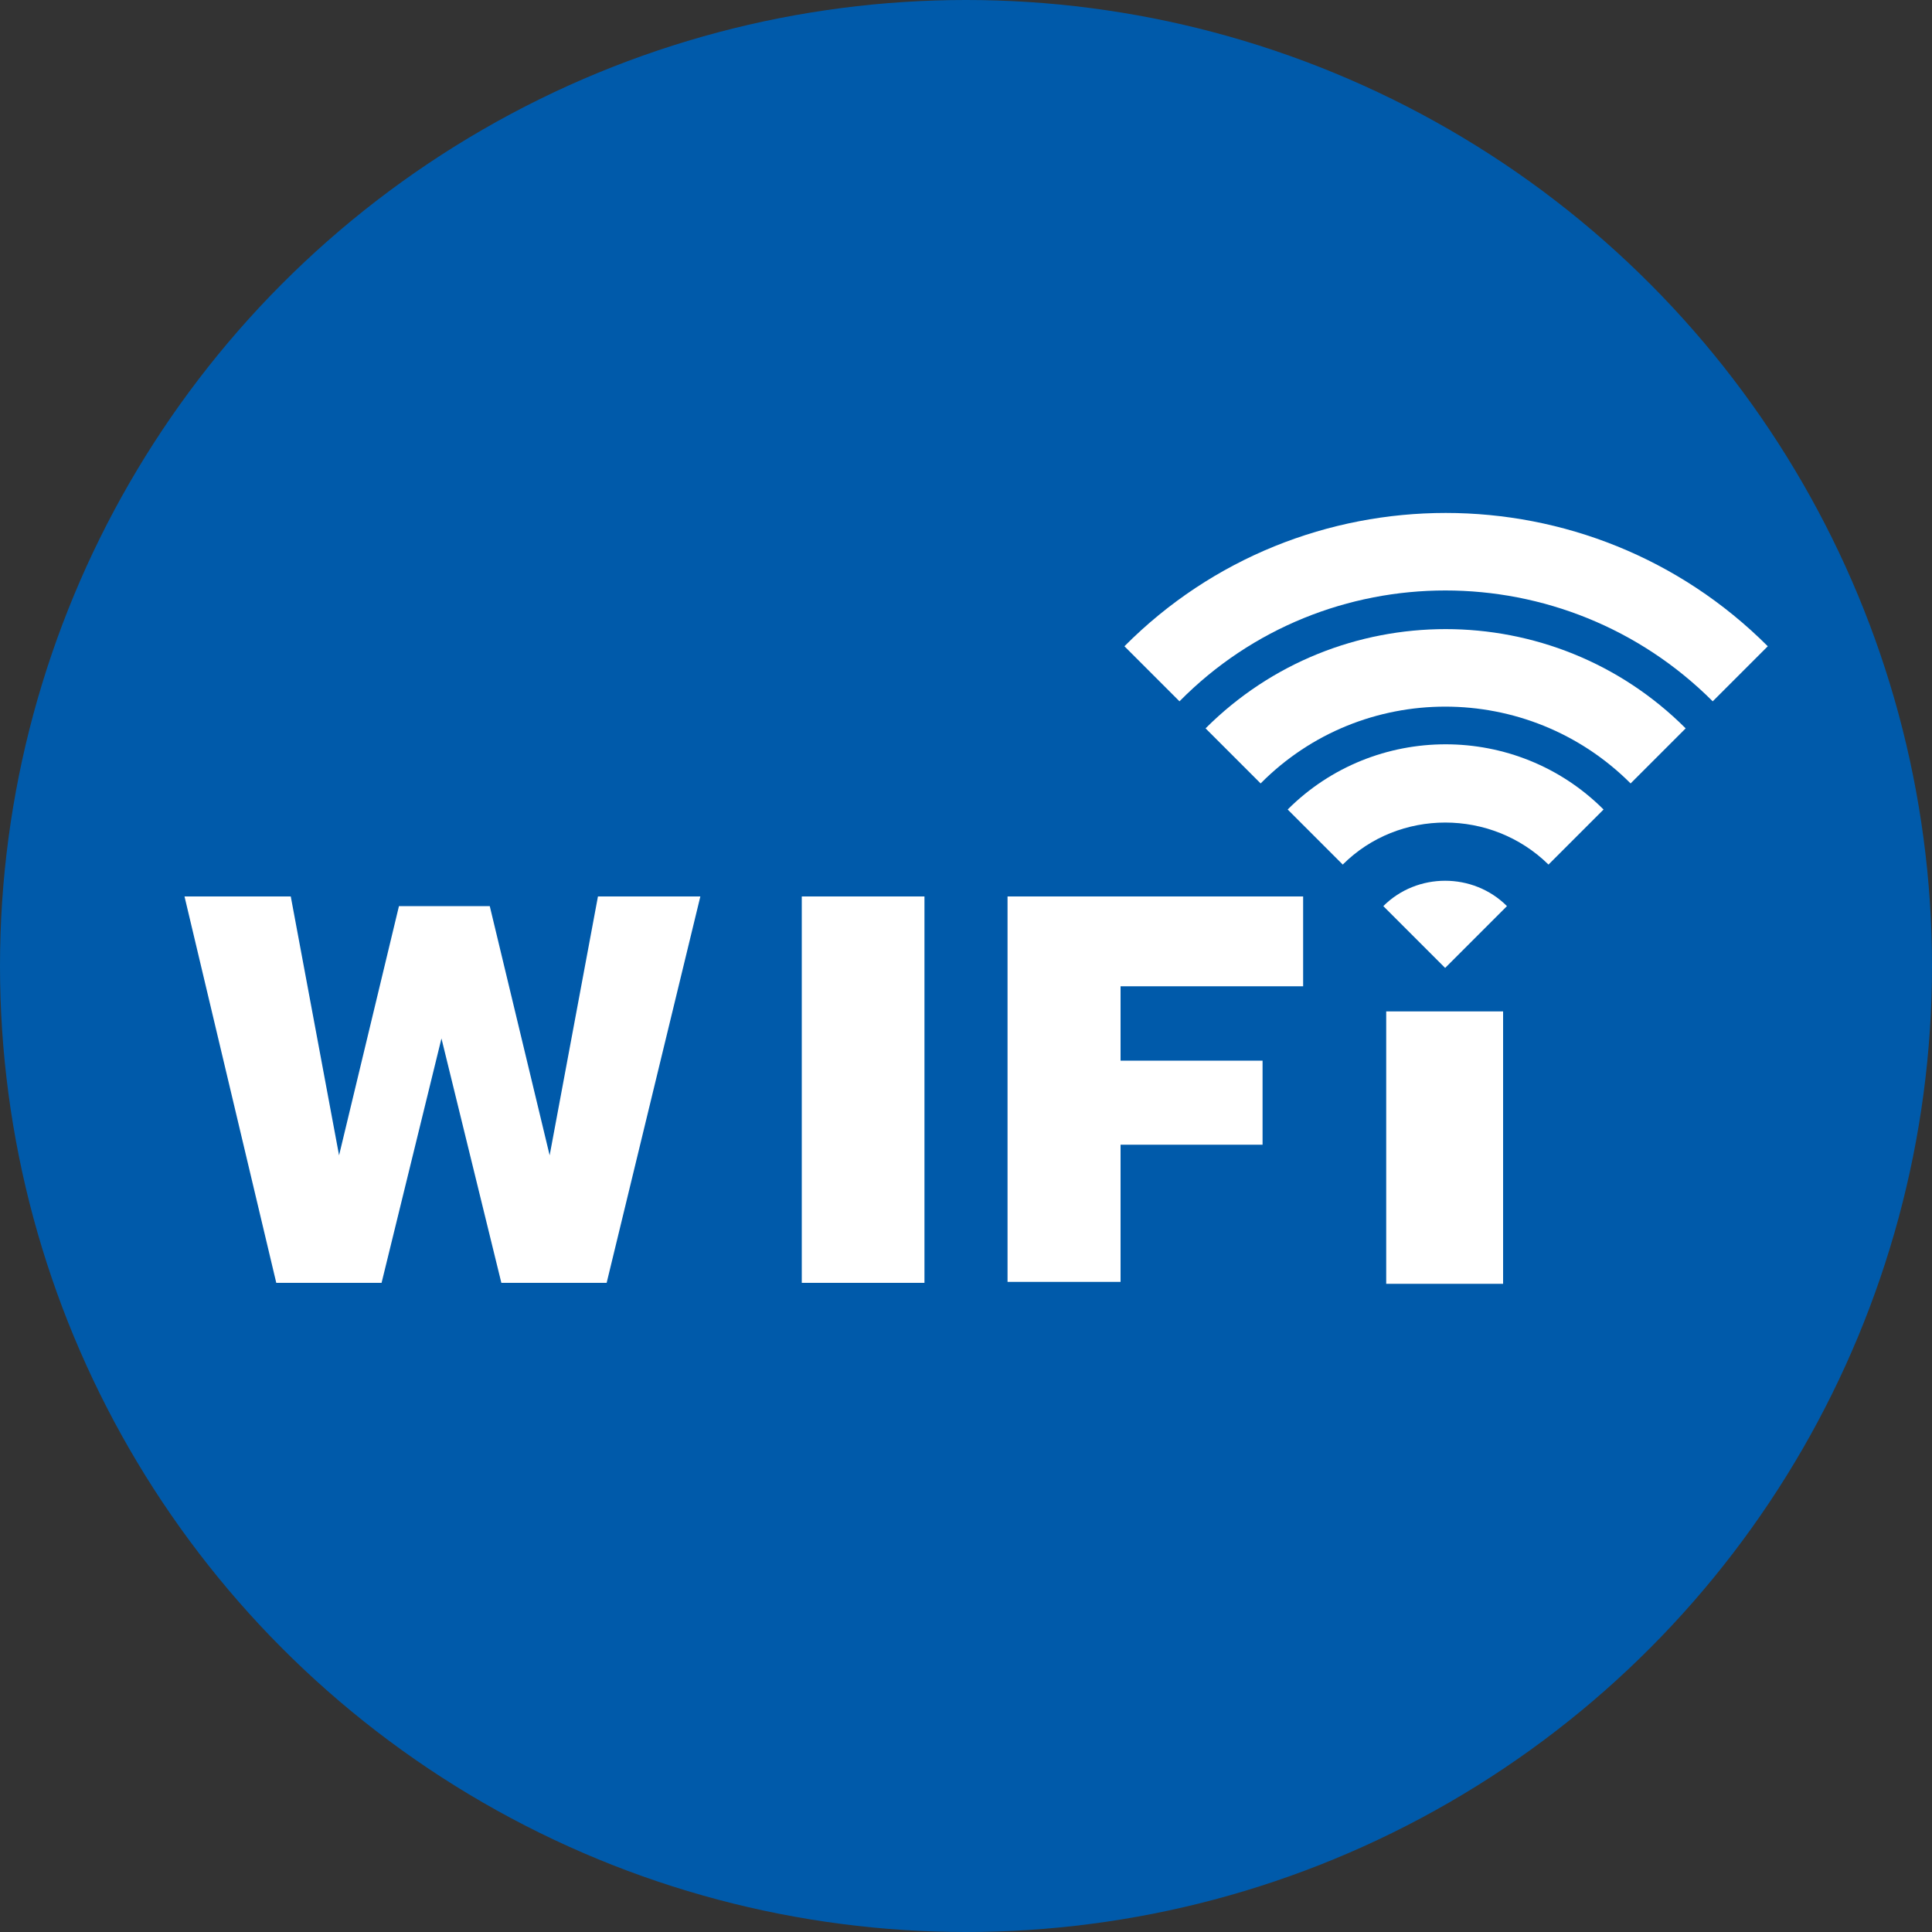
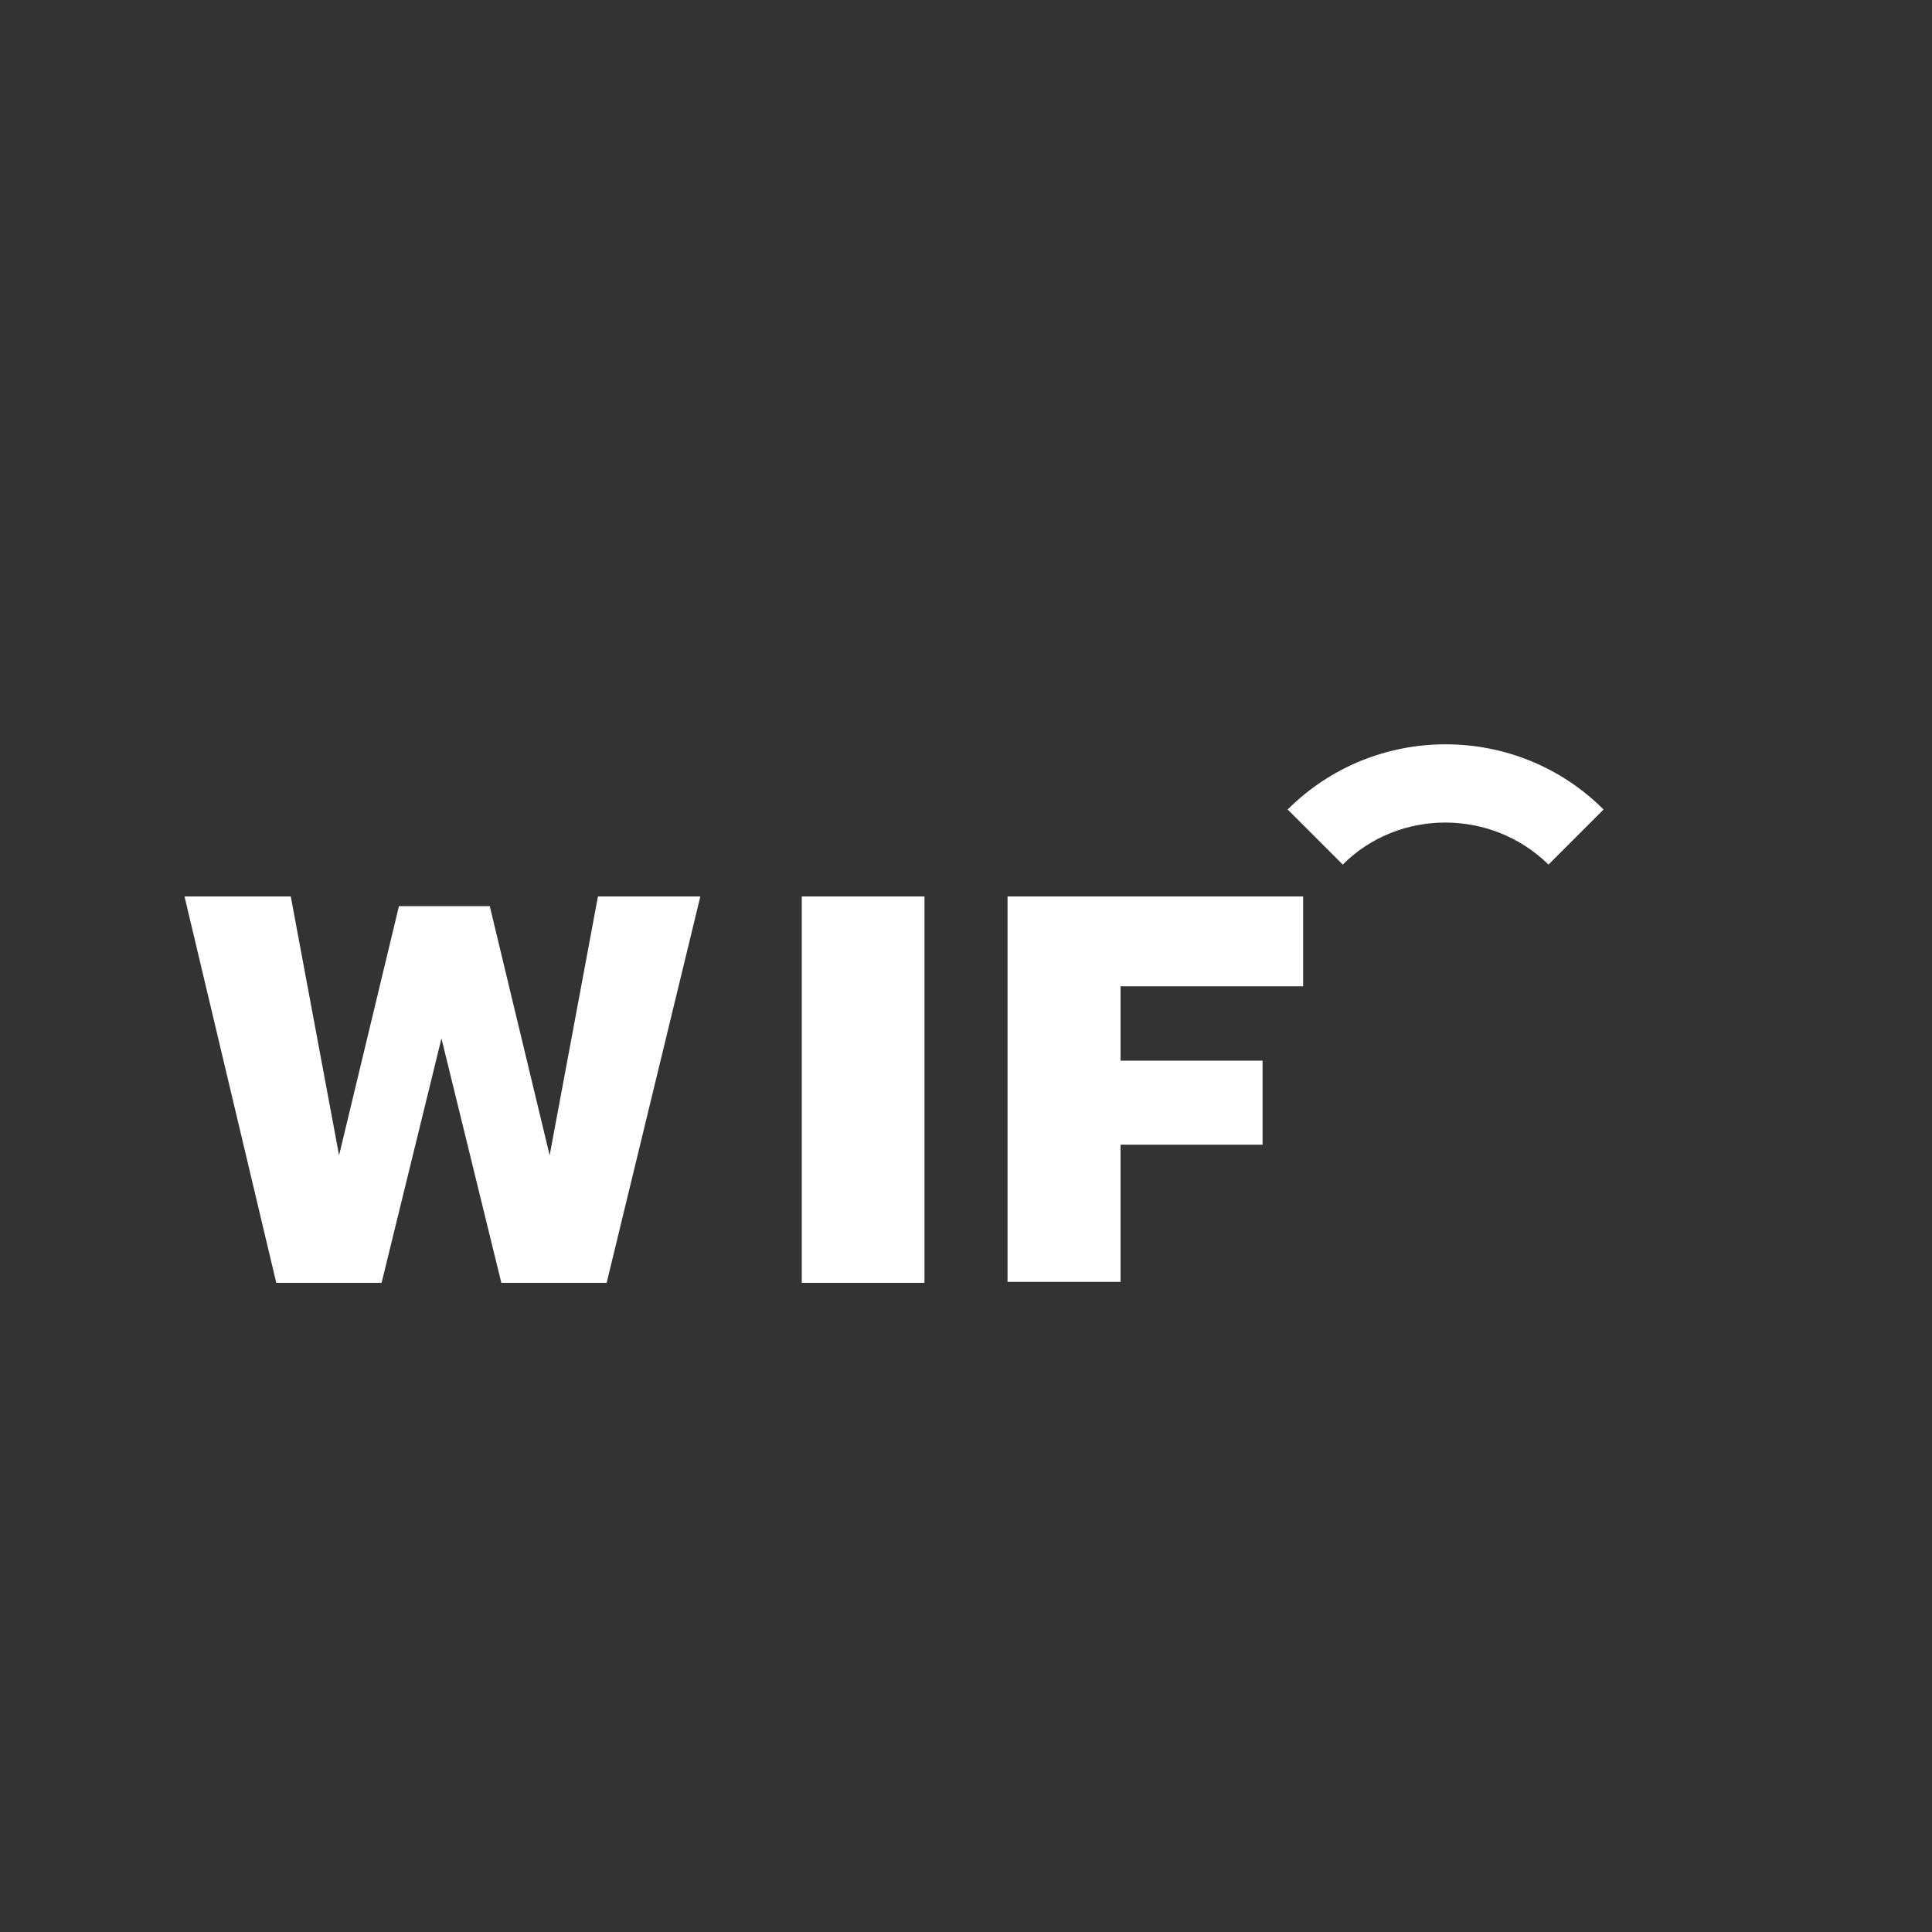
<svg xmlns="http://www.w3.org/2000/svg" version="1.1" x="0px" y="0px" width="200px" height="200px" viewBox="0 0 200 200" style="enable-background:new 0 0 200 200;" xml:space="preserve">
  <rect x="0" y="0" width="200" height="200" fill="#333333" stroke="none" />
  <style type="text/css">
	.st0{fill:#005AAA;}
	.st1{fill:#FFFFFF;}
</style>
  <defs>
</defs>
-   <circle class="st0" cx="100" cy="100" r="100" />
  <g>
    <path class="st1" d="M28.6,132.8l-9.5-40h11l5,26.8l6.2-25.8h9.4l6.2,25.8l5-26.8h10.6l-9.7,40H51.9l-6.2-25.3l-6.2,25.3H28.6z" />
    <path class="st1" d="M83,132.8v-40h12.7v40H83z" />
    <path class="st1" d="M104.3,132.8v-40h30.6v9.3H116v7.7h14.7v8.7H116v14.2H104.3z" />
-     <rect x="143.5" y="104.7" class="st1" width="12.1" height="28.2" />
    <g>
-       <path class="st1" d="M177.3,72.6l5.7-5.7c-18.4-18.4-48.3-18.4-66.6,0l5.7,5.7C137.2,57.3,162,57.3,177.3,72.6z" />
-       <path class="st1" d="M168.8,81.1l5.7-5.7c-13.7-13.7-36-13.7-49.7,0l5.7,5.7C141,70.5,158.2,70.5,168.8,81.1z" />
      <path class="st1" d="M160.3,89.5l5.7-5.7c-9-9-23.7-9-32.7,0l5.7,5.7C144.8,83.7,154.4,83.7,160.3,89.5z" />
-       <path class="st1" d="M156,93.8c-3.5-3.5-9.3-3.5-12.8,0l6.4,6.4L156,93.8z" />
    </g>
  </g>
</svg>